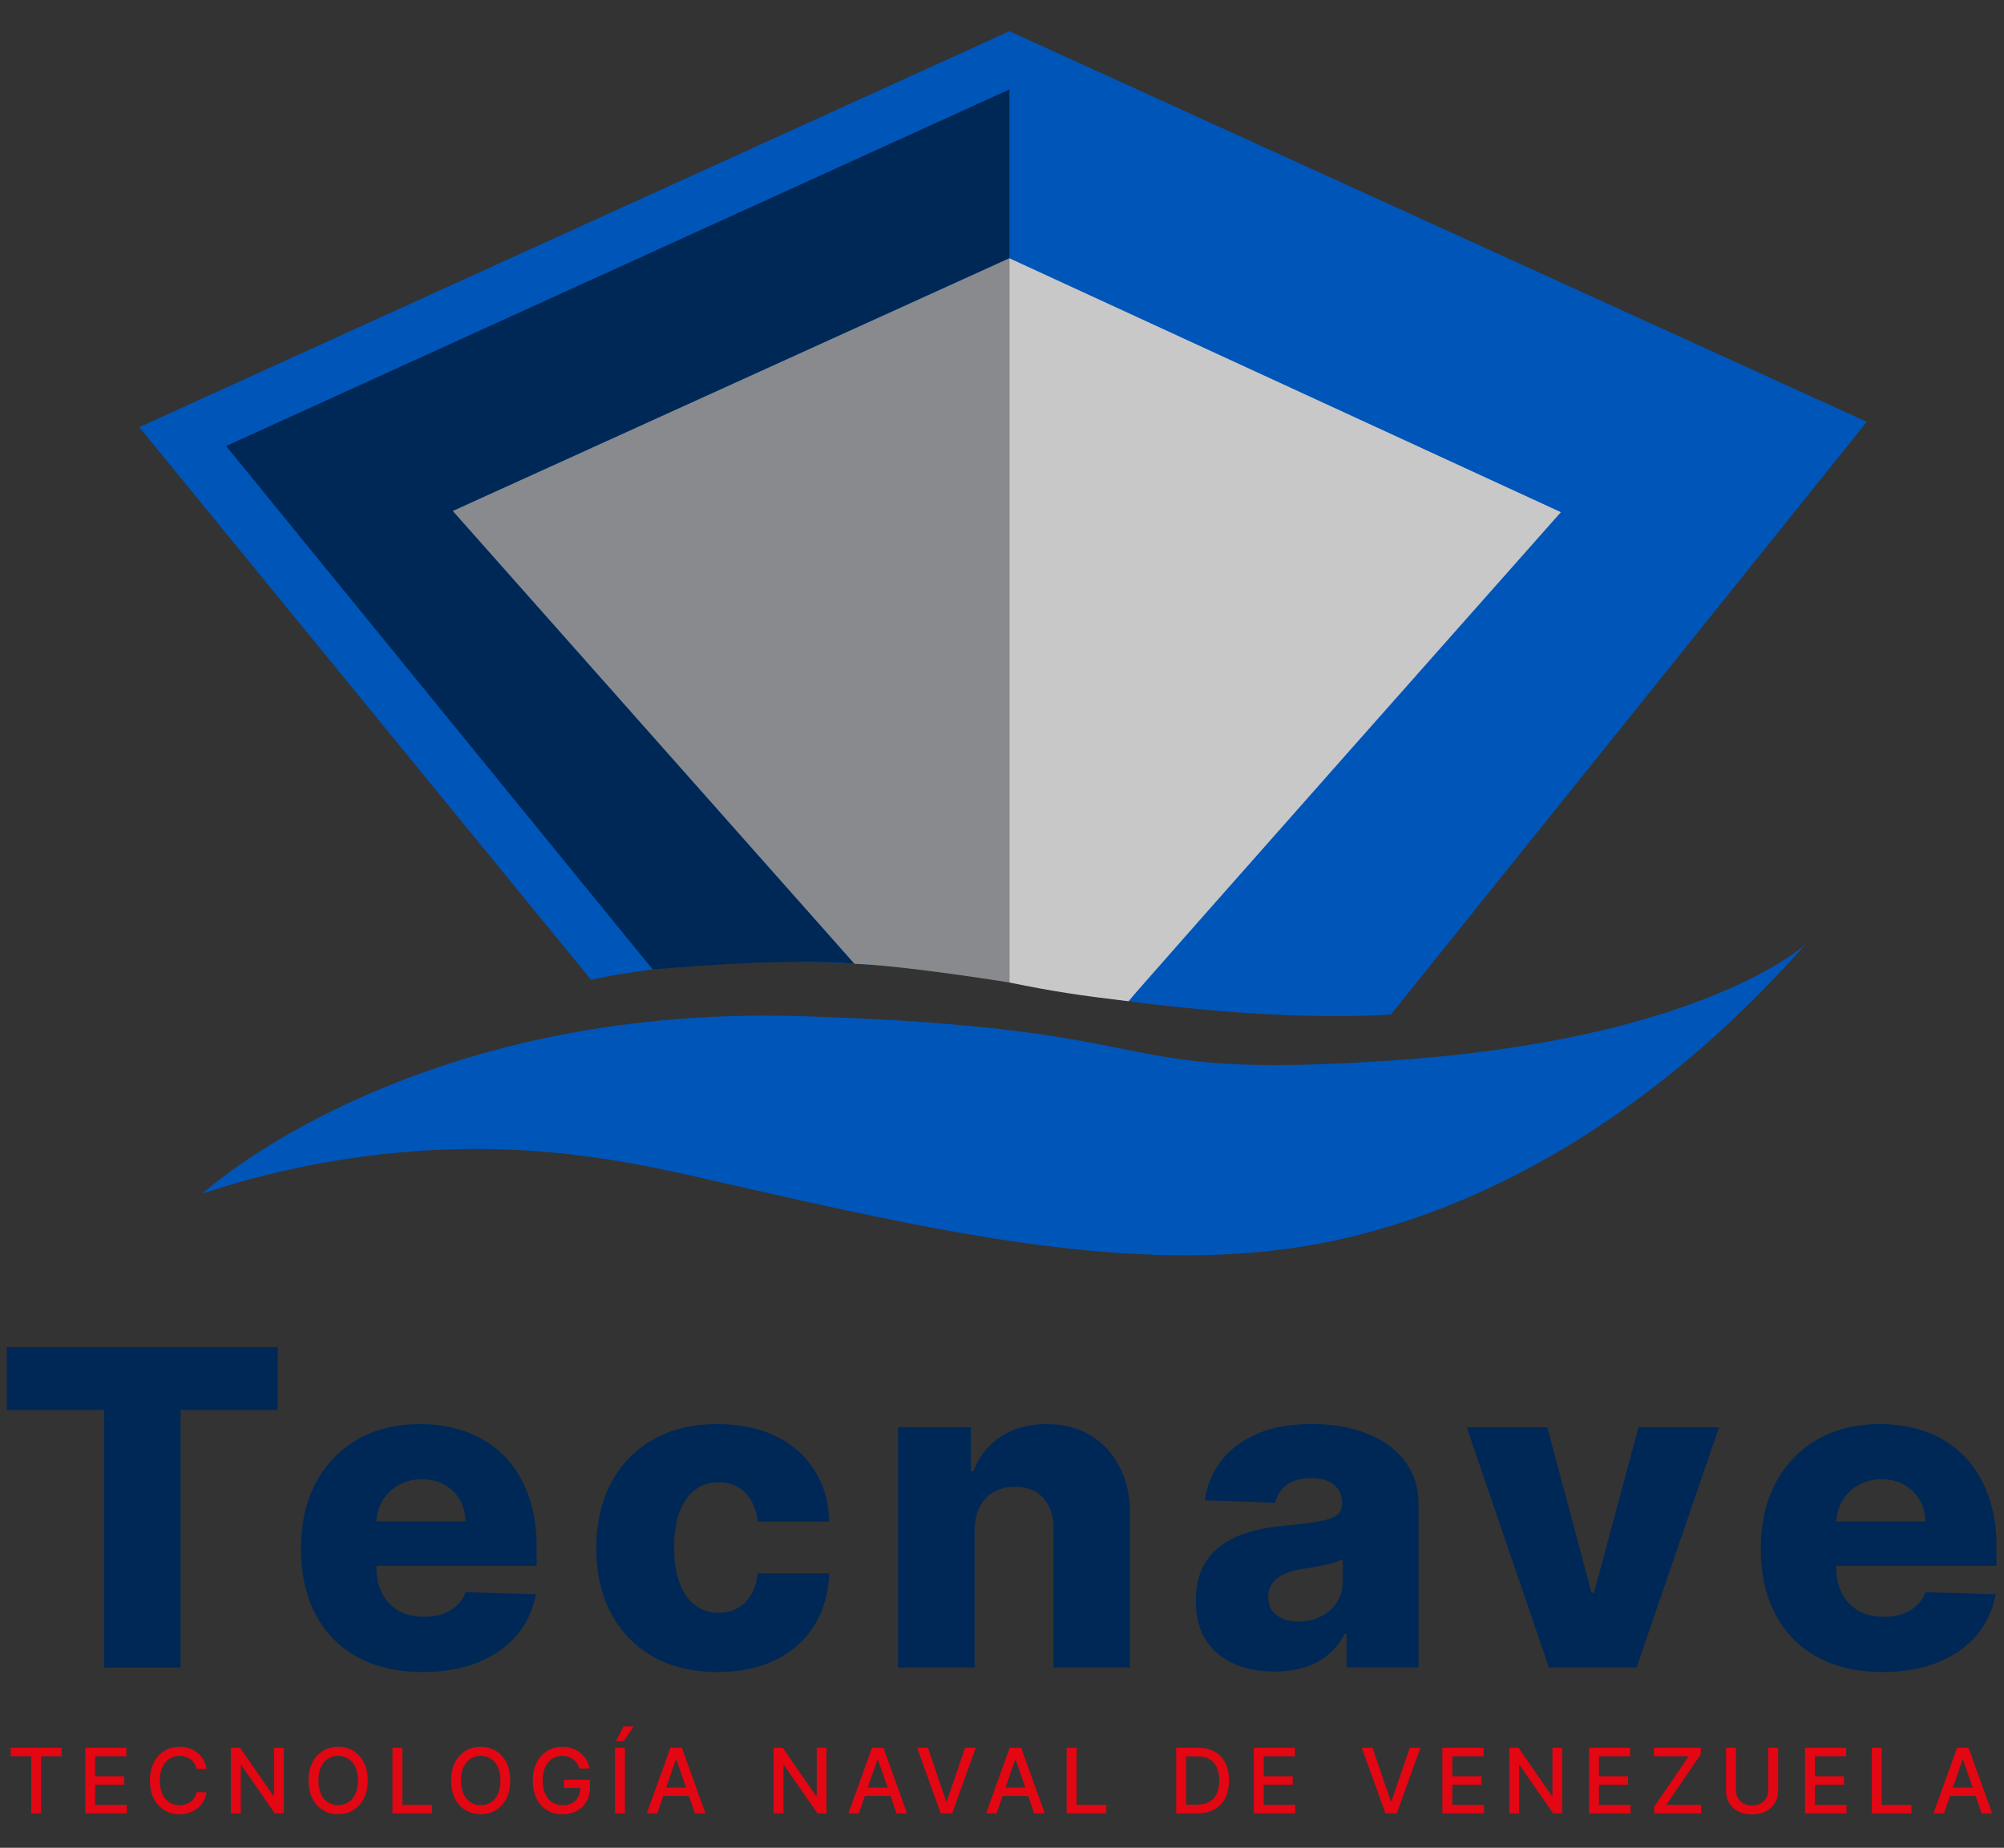
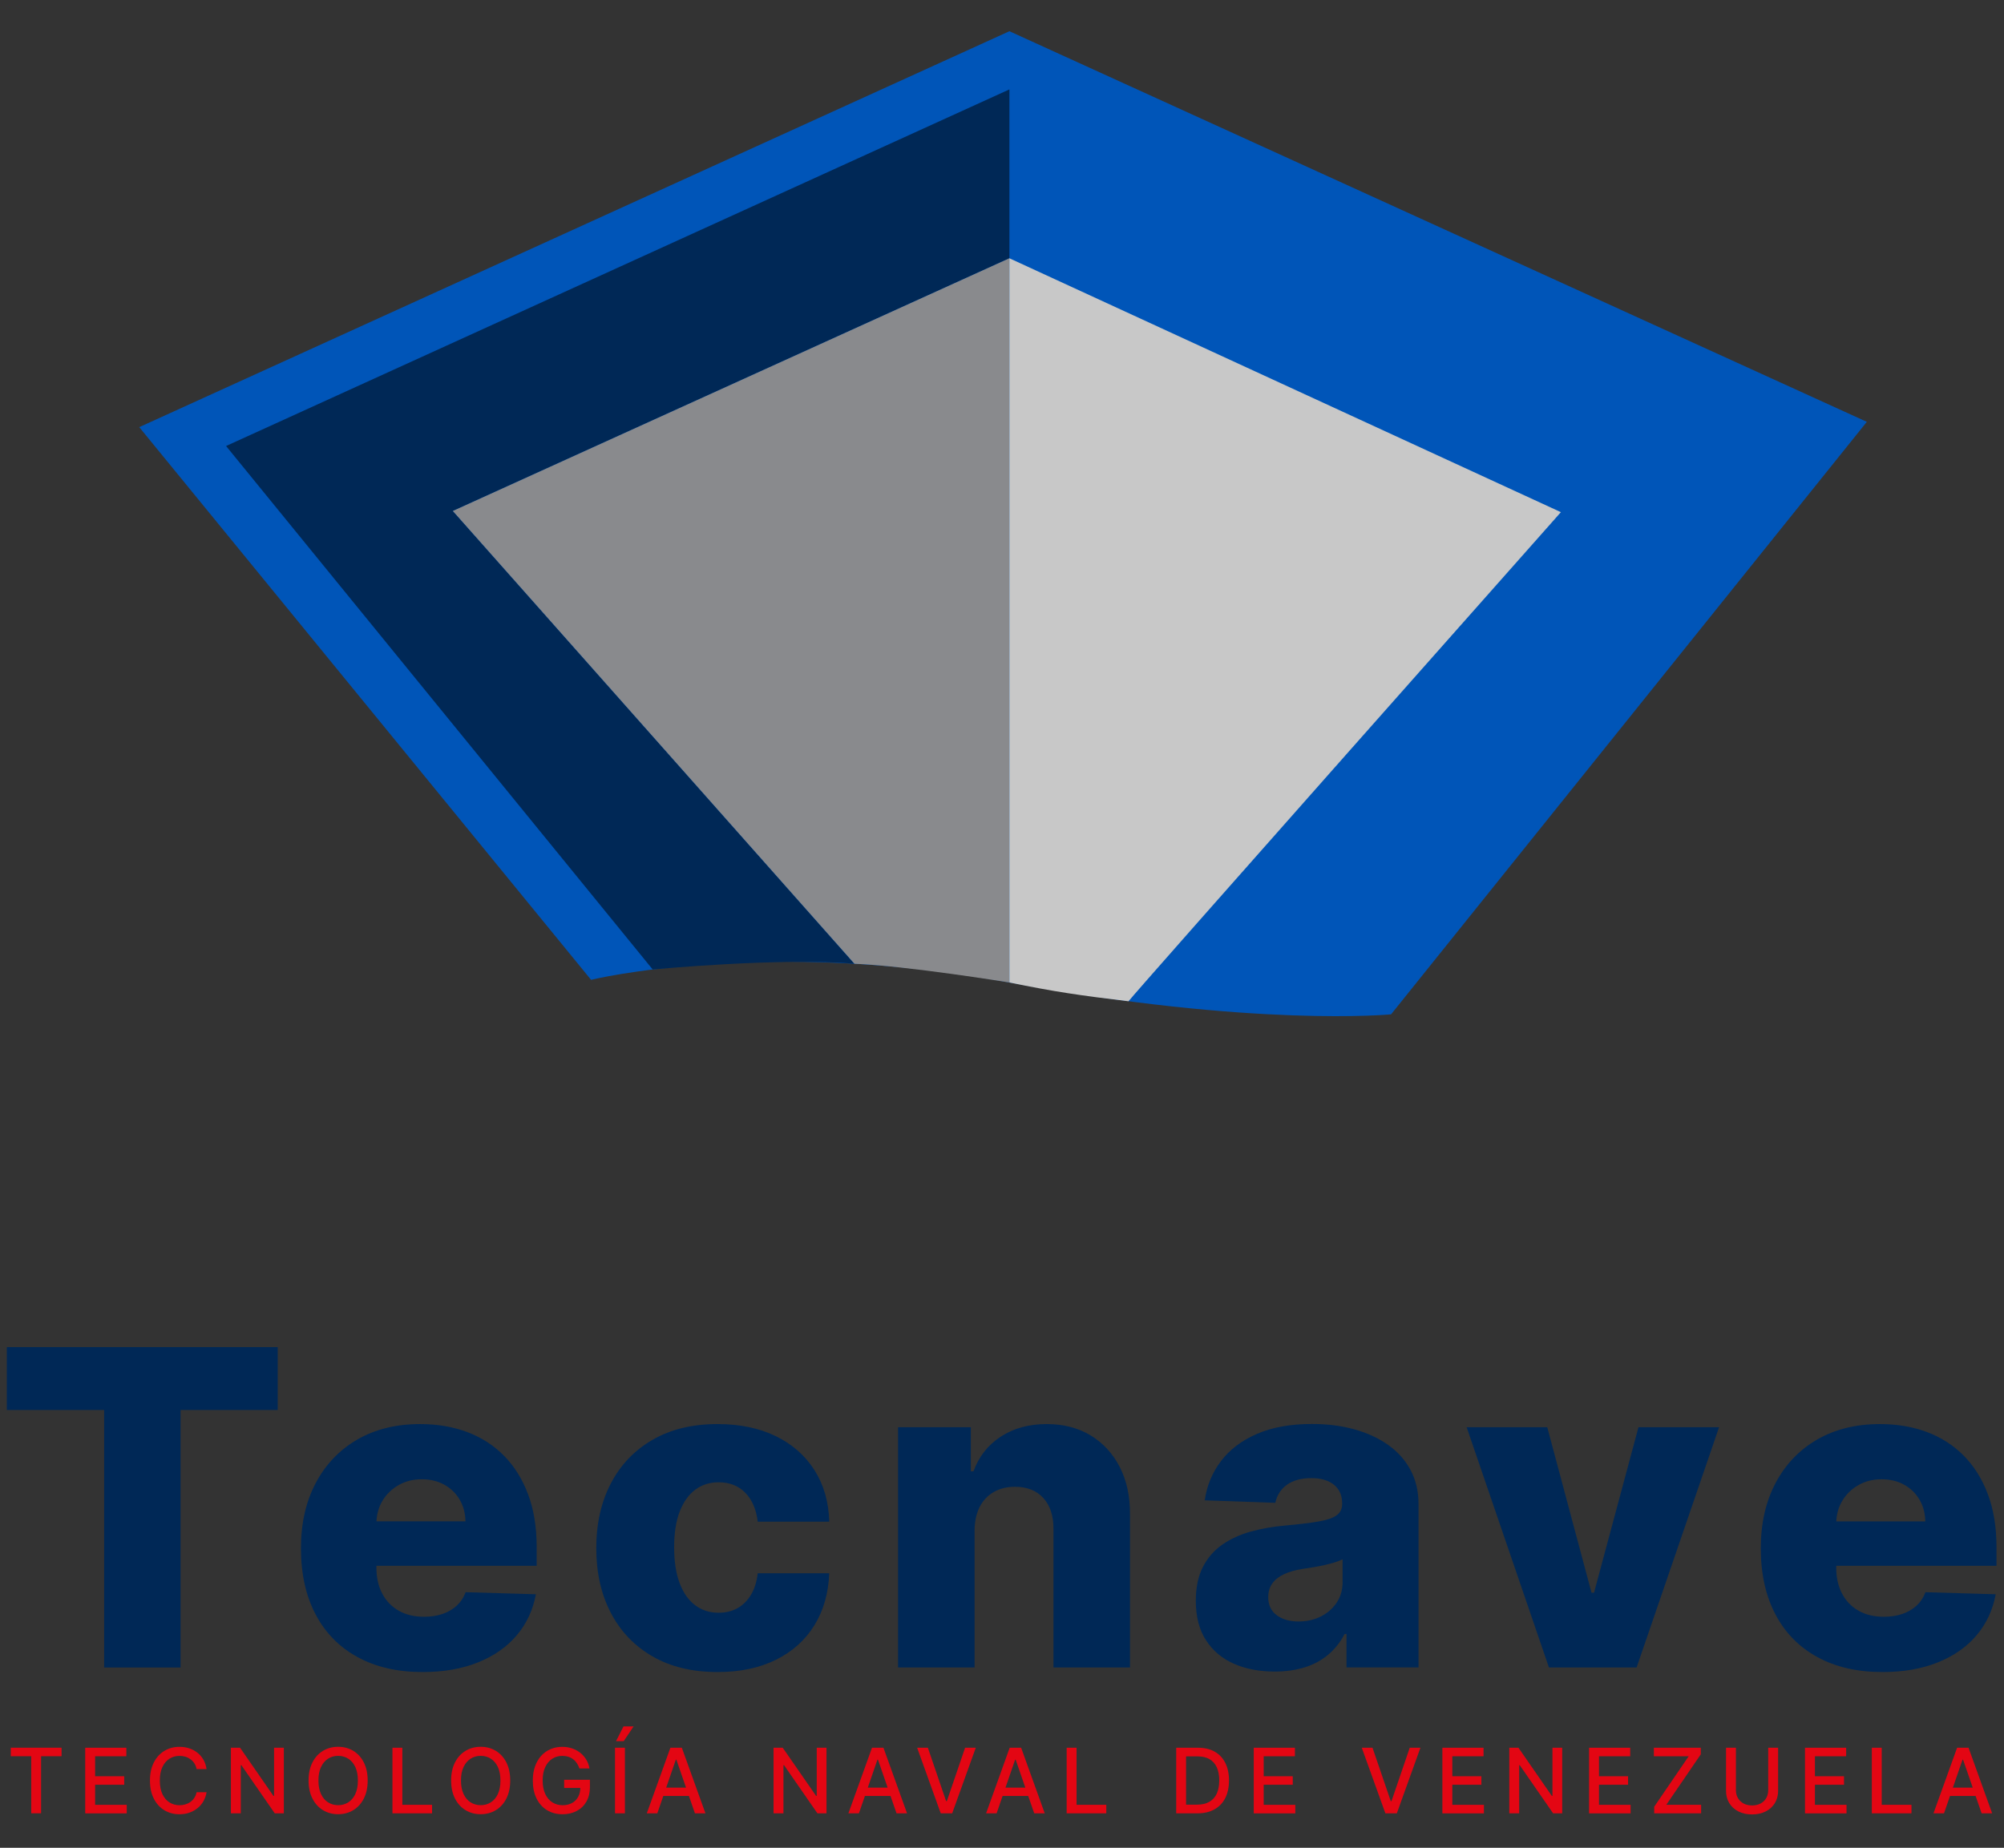
<svg xmlns="http://www.w3.org/2000/svg" id="Capa_1" x="0px" y="0px" viewBox="0 0 577.53 532.65" style="enable-background:new 0 0 577.53 532.65;" xml:space="preserve">
  <rect x="0" y="0" width="577.53" height="532.65" fill="#333333" stroke="none" />
  <style type="text/css">	.st0{fill:#F6F6F6;}	.st1{fill:#0055B8;}	.st2{fill:#002856;}	.st3{fill:#898A8D;}	.st4{fill:#C8C8C8;}	.st5{fill:#E30613;}	.st6{fill:none;stroke:#0055B8;stroke-width:1.934;stroke-miterlimit:10;}</style>
  <circle class="st0" cx="1333.47" cy="985.4" r="390.64" />
  <path class="st1" d="M170.34,282.45L40.13,123.13L290.9,9L538,121.6L400.89,292.4c0,0-39.22,3.83-109.99-9.19 S170.34,282.45,170.34,282.45z" />
  <path class="st2" d="M290.9,25.77L65.15,128.57L188.1,279.47c0,0,36.81-3.53,58.15-1.65L130.51,147.3L290.9,74.45V25.77z" />
  <path class="st3" d="M130.51,147.3L290.9,74.45v208.77c0,0-29.93-4.85-44.65-5.4L130.51,147.3z" />
  <path class="st4" d="M290.9,74.45l158.93,73.19c0,0-123.67,139.51-124.6,140.99c-14.18-1.71-21.23-2.73-34.33-5.41V74.45z" />
-   <path class="st1" d="M58.34,344.06c0,0,59.23-54.61,172.6-51.13C344.3,296.4,314,311.72,402.51,305.6 c88.51-6.13,117.79-33.36,117.79-33.36c-64.23,72.56-127.68,84.89-149.93,87.83c-49.15,6.49-103.05-5.72-159.58-18.53 c-21.55-4.88-50.97-12.6-91.15-9.69C93.55,333.74,72.39,339.43,58.34,344.06z" />
  <g>
    <path class="st2" d="M1.97,406.45v-18.13h78.07v18.13H52.03v74.23H30.02v-74.23H1.97z" />
    <path class="st2" d="M121.78,481.99c-7.25,0-13.49-1.44-18.74-4.31c-5.25-2.87-9.28-6.97-12.09-12.31  c-2.81-5.34-4.22-11.69-4.22-19.05c0-7.15,1.41-13.42,4.24-18.78c2.83-5.37,6.81-9.55,11.95-12.54c5.14-2.99,11.2-4.49,18.18-4.49  c4.93,0,9.44,0.77,13.53,2.3c4.09,1.53,7.62,3.8,10.6,6.81c2.98,3.01,5.29,6.71,6.95,11.12c1.65,4.41,2.48,9.45,2.48,15.13v5.5  H94.45v-12.81h39.69c-0.03-2.35-0.59-4.43-1.67-6.27c-1.08-1.83-2.56-3.27-4.44-4.31c-1.88-1.04-4.04-1.56-6.47-1.56  c-2.47,0-4.68,0.55-6.63,1.65c-1.95,1.1-3.5,2.59-4.65,4.46c-1.14,1.88-1.74,4.01-1.8,6.38v13.03c0,2.83,0.56,5.3,1.67,7.42  c1.11,2.12,2.69,3.77,4.74,4.94c2.04,1.17,4.48,1.76,7.31,1.76c1.95,0,3.73-0.27,5.32-0.81c1.59-0.54,2.96-1.34,4.1-2.39  c1.14-1.05,2-2.34,2.57-3.88l20.25,0.59c-0.84,4.54-2.68,8.49-5.52,11.84s-6.56,5.95-11.16,7.8  C133.15,481.07,127.83,481.99,121.78,481.99z" />
    <path class="st2" d="M206.83,481.99c-7.31,0-13.57-1.5-18.78-4.51c-5.22-3.01-9.22-7.19-12.02-12.56  c-2.8-5.37-4.19-11.58-4.19-18.65c0-7.1,1.41-13.33,4.22-18.69c2.81-5.37,6.82-9.55,12.04-12.56c5.22-3.01,11.45-4.51,18.69-4.51  c6.4,0,11.99,1.16,16.75,3.47c4.77,2.32,8.49,5.59,11.18,9.81c2.69,4.22,4.11,9.18,4.26,14.86h-20.61  c-0.42-3.55-1.62-6.33-3.59-8.34c-1.97-2.01-4.53-3.02-7.69-3.02c-2.56,0-4.8,0.71-6.72,2.14c-1.92,1.43-3.42,3.53-4.49,6.31  c-1.07,2.78-1.6,6.22-1.6,10.31c0,4.09,0.53,7.54,1.6,10.35c1.07,2.81,2.56,4.93,4.49,6.36c1.92,1.43,4.16,2.14,6.72,2.14  c2.04,0,3.86-0.44,5.43-1.31s2.88-2.16,3.9-3.86c1.02-1.7,1.67-3.77,1.94-6.2h20.61c-0.21,5.71-1.63,10.7-4.26,14.97  c-2.63,4.27-6.31,7.58-11.05,9.94S213.32,481.99,206.83,481.99z" />
    <path class="st2" d="M280.86,441.17v39.51h-22.05v-69.27h20.97v12.72h0.77c1.53-4.24,4.15-7.57,7.85-9.99  c3.7-2.42,8.1-3.63,13.21-3.63c4.87,0,9.1,1.09,12.7,3.27c3.59,2.18,6.39,5.22,8.39,9.11c2,3.89,2.98,8.44,2.95,13.64v44.15h-22.05  v-39.82c0.03-3.85-0.94-6.85-2.91-9.02c-1.97-2.16-4.7-3.25-8.19-3.25c-2.32,0-4.35,0.5-6.11,1.51c-1.76,1.01-3.11,2.44-4.06,4.31  C281.38,436.27,280.89,438.53,280.86,441.17z" />
    <path class="st2" d="M367.39,481.85c-4.42,0-8.34-0.74-11.75-2.23c-3.41-1.49-6.1-3.74-8.07-6.77c-1.97-3.02-2.95-6.82-2.95-11.39  c0-3.85,0.68-7.1,2.03-9.74c1.35-2.64,3.22-4.79,5.59-6.45c2.38-1.65,5.11-2.91,8.21-3.77c3.1-0.86,6.4-1.44,9.92-1.74  c3.94-0.36,7.11-0.74,9.52-1.15s4.16-0.99,5.25-1.76s1.65-1.86,1.65-3.27v-0.23c0-2.31-0.8-4.1-2.39-5.37s-3.74-1.89-6.45-1.89  c-2.92,0-5.26,0.63-7.04,1.89c-1.77,1.26-2.9,3.01-3.38,5.23l-20.34-0.72c0.6-4.21,2.16-7.98,4.67-11.3s5.97-5.94,10.37-7.85  c4.4-1.91,9.7-2.86,15.9-2.86c4.42,0,8.49,0.52,12.22,1.56c3.73,1.04,6.98,2.54,9.74,4.51c2.77,1.97,4.91,4.38,6.43,7.24  c1.52,2.86,2.28,6.12,2.28,9.79v47.08h-20.75v-9.65h-0.54c-1.23,2.35-2.8,4.33-4.71,5.95c-1.91,1.62-4.15,2.84-6.72,3.65  S370.61,481.85,367.39,481.85z M374.2,467.42c2.38,0,4.52-0.48,6.43-1.44s3.43-2.29,4.58-3.99c1.14-1.7,1.71-3.68,1.71-5.93v-6.58  c-0.63,0.33-1.39,0.63-2.28,0.9s-1.86,0.53-2.91,0.77c-1.05,0.24-2.14,0.45-3.25,0.63c-1.11,0.18-2.18,0.35-3.2,0.5  c-2.08,0.33-3.84,0.84-5.3,1.53c-1.46,0.69-2.57,1.59-3.34,2.68c-0.77,1.1-1.15,2.4-1.15,3.9c0,2.29,0.82,4.03,2.46,5.23  C369.6,466.82,371.68,467.42,374.2,467.42z" />
    <path class="st2" d="M495.42,411.41l-23.77,69.27h-25.26l-23.72-69.27h23.23l12.76,47.72h0.72l12.81-47.72H495.42z" />
    <path class="st2" d="M542.49,481.99c-7.25,0-13.49-1.44-18.74-4.31c-5.25-2.87-9.28-6.97-12.09-12.31  c-2.81-5.34-4.22-11.69-4.22-19.05c0-7.15,1.41-13.42,4.24-18.78c2.83-5.37,6.81-9.55,11.95-12.54c5.14-2.99,11.2-4.49,18.17-4.49  c4.93,0,9.44,0.77,13.53,2.3c4.09,1.53,7.62,3.8,10.6,6.81c2.98,3.01,5.29,6.71,6.95,11.12c1.65,4.41,2.48,9.45,2.48,15.13v5.5  h-60.21v-12.81h39.69c-0.03-2.35-0.59-4.43-1.67-6.27c-1.08-1.83-2.56-3.27-4.44-4.31c-1.88-1.04-4.04-1.56-6.47-1.56  c-2.47,0-4.68,0.55-6.63,1.65c-1.96,1.1-3.5,2.59-4.65,4.46c-1.14,1.88-1.74,4.01-1.8,6.38v13.03c0,2.83,0.56,5.3,1.67,7.42  c1.11,2.12,2.69,3.77,4.74,4.94c2.04,1.17,4.48,1.76,7.31,1.76c1.95,0,3.73-0.27,5.32-0.81c1.59-0.54,2.96-1.34,4.1-2.39  c1.14-1.05,2-2.34,2.57-3.88l20.25,0.59c-0.84,4.54-2.68,8.49-5.52,11.84c-2.84,3.35-6.56,5.95-11.16,7.8  C553.85,481.07,548.53,481.99,542.49,481.99z" />
  </g>
  <g>
    <path class="st5" d="M3.11,506.26v-2.46h14.63v2.46h-5.9v16.45H9v-16.45H3.11z" />
    <path class="st5" d="M24.56,522.72v-18.91h11.85v2.46h-9v5.76h8.38v2.45h-8.38v5.79h9.11v2.46H24.56z" />
    <path class="st5" d="M59.53,509.96h-2.88c-0.11-0.62-0.32-1.16-0.62-1.62c-0.3-0.47-0.67-0.87-1.11-1.19s-0.92-0.57-1.46-0.74  s-1.11-0.25-1.71-0.25c-1.09,0-2.06,0.27-2.92,0.82c-0.86,0.55-1.54,1.35-2.03,2.41c-0.5,1.06-0.74,2.35-0.74,3.88  c0,1.54,0.25,2.84,0.74,3.9c0.5,1.06,1.17,1.86,2.04,2.4c0.86,0.54,1.83,0.81,2.91,0.81c0.6,0,1.16-0.08,1.7-0.25  s1.03-0.4,1.46-0.72s0.81-0.71,1.11-1.18c0.3-0.46,0.52-1,0.63-1.6l2.88,0.01c-0.15,0.93-0.45,1.78-0.89,2.56  c-0.44,0.78-1,1.45-1.69,2.01c-0.69,0.56-1.47,1-2.35,1.31c-0.88,0.31-1.84,0.46-2.88,0.46c-1.64,0-3.1-0.39-4.38-1.17  c-1.28-0.78-2.29-1.89-3.02-3.35c-0.74-1.45-1.1-3.18-1.1-5.2c0-2.02,0.37-3.75,1.11-5.2c0.74-1.45,1.75-2.56,3.03-3.34  c1.28-0.78,2.74-1.17,4.37-1.17c1,0,1.94,0.14,2.81,0.43c0.87,0.29,1.65,0.71,2.35,1.26c0.7,0.55,1.27,1.22,1.73,2.01  S59.37,508.94,59.53,509.96z" />
    <path class="st5" d="M81.8,503.81v18.91h-2.62l-9.61-13.87h-0.18v13.87h-2.85v-18.91h2.64l9.62,13.89h0.18v-13.89H81.8z" />
    <path class="st5" d="M105.96,513.26c0,2.02-0.37,3.75-1.11,5.2c-0.74,1.45-1.75,2.56-3.03,3.34c-1.28,0.78-2.74,1.17-4.37,1.17  c-1.64,0-3.1-0.39-4.38-1.17c-1.28-0.78-2.29-1.89-3.03-3.35c-0.74-1.45-1.11-3.18-1.11-5.2c0-2.02,0.37-3.75,1.11-5.2  c0.74-1.45,1.75-2.56,3.03-3.34c1.28-0.78,2.74-1.17,4.38-1.17c1.63,0,3.09,0.39,4.37,1.17c1.28,0.78,2.29,1.89,3.03,3.34  C105.59,509.51,105.96,511.24,105.96,513.26z M103.14,513.26c0-1.54-0.25-2.84-0.74-3.89c-0.5-1.05-1.17-1.86-2.03-2.4  c-0.86-0.54-1.83-0.82-2.91-0.82c-1.09,0-2.06,0.27-2.92,0.82s-1.53,1.35-2.03,2.4c-0.5,1.06-0.74,2.35-0.74,3.89  c0,1.54,0.25,2.84,0.74,3.89c0.5,1.06,1.17,1.86,2.03,2.4s1.83,0.82,2.92,0.82c1.08,0,2.05-0.27,2.91-0.82  c0.86-0.54,1.54-1.34,2.03-2.4C102.89,516.1,103.14,514.8,103.14,513.26z" />
    <path class="st5" d="M113.1,522.72v-18.91h2.85v16.45h8.57v2.46H113.1z" />
    <path class="st5" d="M147.04,513.26c0,2.02-0.37,3.75-1.11,5.2c-0.74,1.45-1.75,2.56-3.03,3.34c-1.28,0.78-2.74,1.17-4.37,1.17  c-1.64,0-3.1-0.39-4.38-1.17c-1.28-0.78-2.29-1.89-3.03-3.35c-0.74-1.45-1.11-3.18-1.11-5.2c0-2.02,0.37-3.75,1.11-5.2  c0.74-1.45,1.75-2.56,3.03-3.34c1.28-0.78,2.74-1.17,4.38-1.17c1.63,0,3.09,0.39,4.37,1.17c1.28,0.78,2.29,1.89,3.03,3.34  C146.67,509.51,147.04,511.24,147.04,513.26z M144.22,513.26c0-1.54-0.25-2.84-0.74-3.89c-0.5-1.05-1.17-1.86-2.03-2.4  c-0.86-0.54-1.83-0.82-2.91-0.82c-1.09,0-2.06,0.27-2.92,0.82s-1.53,1.35-2.03,2.4c-0.5,1.06-0.74,2.35-0.74,3.89  c0,1.54,0.25,2.84,0.74,3.89c0.5,1.06,1.17,1.86,2.03,2.4s1.83,0.82,2.92,0.82c1.08,0,2.05-0.27,2.91-0.82  c0.86-0.54,1.54-1.34,2.03-2.4C143.97,516.1,144.22,514.8,144.22,513.26z" />
    <path class="st5" d="M166.97,509.78c-0.18-0.56-0.42-1.06-0.72-1.51c-0.3-0.45-0.65-0.83-1.07-1.14c-0.41-0.32-0.88-0.56-1.41-0.72  c-0.53-0.17-1.1-0.25-1.73-0.25c-1.06,0-2.03,0.27-2.88,0.82s-1.53,1.35-2.03,2.41c-0.5,1.06-0.74,2.35-0.74,3.87  c0,1.53,0.25,2.83,0.75,3.89c0.5,1.06,1.18,1.86,2.05,2.41c0.87,0.55,1.86,0.82,2.96,0.82c1.03,0,1.92-0.21,2.69-0.63  c0.77-0.42,1.36-1.01,1.78-1.78c0.42-0.77,0.63-1.67,0.63-2.71l0.74,0.14h-5.41v-2.35h7.43v2.15c0,1.59-0.34,2.96-1.01,4.13  c-0.67,1.17-1.6,2.07-2.79,2.7s-2.54,0.95-4.07,0.95c-1.71,0-3.21-0.39-4.5-1.18c-1.29-0.79-2.29-1.91-3.01-3.36  c-0.72-1.45-1.08-3.17-1.08-5.17c0-1.51,0.21-2.86,0.63-4.06s1.01-2.22,1.77-3.06c0.76-0.84,1.66-1.48,2.69-1.93  c1.03-0.45,2.16-0.67,3.38-0.67c1.02,0,1.97,0.15,2.86,0.45c0.88,0.3,1.67,0.73,2.36,1.28s1.27,1.21,1.72,1.97  c0.46,0.76,0.76,1.6,0.92,2.53H166.97z" />
    <path class="st5" d="M180.09,503.81v18.91h-2.85v-18.91H180.09z M177.53,501.92l2.16-4.26h2.91l-2.86,4.26H177.53z" />
    <path class="st5" d="M189.43,522.72h-3.03l6.8-18.91h3.3l6.8,18.91h-3.03l-5.35-15.47h-0.15L189.43,522.72z M189.94,515.31h9.82  v2.4h-9.82V515.31z" />
    <path class="st5" d="M238.19,503.81v18.91h-2.62l-9.61-13.87h-0.18v13.87h-2.85v-18.91h2.64l9.62,13.89h0.18v-13.89H238.19z" />
    <path class="st5" d="M247.53,522.72h-3.03l6.8-18.91h3.3l6.8,18.91h-3.03l-5.35-15.47h-0.15L247.53,522.72z M248.04,515.31h9.82  v2.4h-9.82V515.31z" />
    <path class="st5" d="M267.4,503.81l5.26,15.4h0.21l5.26-15.4h3.08l-6.8,18.91h-3.3l-6.8-18.91H267.4z" />
    <path class="st5" d="M287.21,522.72h-3.03l6.8-18.91h3.3l6.8,18.91h-3.03l-5.35-15.47h-0.15L287.21,522.72z M287.72,515.31h9.82  v2.4h-9.82V515.31z" />
    <path class="st5" d="M307.4,522.72v-18.91h2.85v16.45h8.57v2.46H307.4z" />
    <path class="st5" d="M345.09,522.72h-6.12v-18.91h6.31c1.85,0,3.44,0.38,4.77,1.13c1.33,0.75,2.35,1.83,3.06,3.24  s1.07,3.09,1.07,5.05c0,1.97-0.36,3.66-1.07,5.08c-0.72,1.42-1.75,2.5-3.11,3.26C348.65,522.34,347.01,522.72,345.09,522.72z   M341.82,520.22h3.11c1.44,0,2.64-0.27,3.59-0.82c0.95-0.54,1.67-1.34,2.14-2.37c0.47-1.04,0.71-2.3,0.71-3.8  c0-1.48-0.23-2.74-0.71-3.78c-0.47-1.03-1.17-1.82-2.1-2.35c-0.93-0.54-2.08-0.8-3.46-0.8h-3.29V520.22z" />
    <path class="st5" d="M361.32,522.72v-18.91h11.86v2.46h-9v5.76h8.38v2.45h-8.38v5.79h9.11v2.46H361.32z" />
    <path class="st5" d="M395.54,503.81l5.26,15.4h0.21l5.26-15.4h3.08l-6.8,18.91h-3.3l-6.8-18.91H395.54z" />
    <path class="st5" d="M415.68,522.72v-18.91h11.86v2.46h-9v5.76h8.38v2.45h-8.38v5.79h9.11v2.46H415.68z" />
    <path class="st5" d="M450.21,503.81v18.91h-2.62l-9.61-13.87h-0.17v13.87h-2.85v-18.91h2.64l9.62,13.89h0.18v-13.89H450.21z" />
    <path class="st5" d="M457.95,522.72v-18.91h11.86v2.46h-9v5.76h8.38v2.45h-8.38v5.79h9.11v2.46H457.95z" />
    <path class="st5" d="M476.72,522.72v-1.9l9.94-14.55h-10.03v-2.46h13.52v1.9l-9.94,14.55h10.03v2.46H476.72z" />
    <path class="st5" d="M509.57,503.81h2.86v12.44c0,1.32-0.31,2.5-0.93,3.51c-0.62,1.02-1.5,1.82-2.62,2.4  c-1.13,0.58-2.45,0.87-3.96,0.87c-1.51,0-2.83-0.29-3.95-0.87c-1.13-0.58-2-1.38-2.62-2.4s-0.93-2.19-0.93-3.51v-12.44h2.85v12.21  c0,0.86,0.19,1.62,0.57,2.28c0.38,0.67,0.92,1.19,1.61,1.57c0.7,0.38,1.52,0.57,2.47,0.57c0.96,0,1.79-0.19,2.49-0.57  c0.7-0.38,1.23-0.9,1.61-1.57c0.37-0.66,0.56-1.42,0.56-2.28V503.81z" />
    <path class="st5" d="M520.18,522.72v-18.91h11.86v2.46h-9v5.76h8.38v2.45h-8.38v5.79h9.11v2.46H520.18z" />
    <path class="st5" d="M539.44,522.72v-18.91h2.85v16.45h8.57v2.46H539.44z" />
    <path class="st5" d="M560.24,522.72h-3.03l6.8-18.91h3.3l6.8,18.91h-3.03l-5.35-15.47h-0.15L560.24,522.72z M560.75,515.31h9.82  v2.4h-9.82V515.31z" />
  </g>
  <path class="st1" d="M1215.44,941.7l-130.21-159.32L1336,668.25l247.1,112.6L1446,951.65c0,0-39.22,3.83-109.99-9.19 C1265.23,929.44,1215.44,941.7,1215.44,941.7z" />
  <path class="st2" d="M1336,685.02l-225.75,102.81l122.95,150.89c0,0,36.81-3.53,58.15-1.65l-115.74-130.52L1336,733.7V685.02z" />
  <path class="st3" d="M1175.61,806.55L1336,733.7v208.77c0,0-29.93-4.85-44.65-5.4L1175.61,806.55z" />
  <path class="st4" d="M1336,733.7l158.93,73.19c0,0-123.67,139.51-124.6,140.99c-14.18-1.71-21.23-2.73-34.33-5.41V733.7z" />
  <path class="st1" d="M1103.44,1003.31c0,0,59.23-54.61,172.6-51.13s83.06,18.79,171.57,12.67c88.51-6.13,117.79-33.36,117.79-33.36 c-64.23,72.56-127.68,84.89-149.93,87.83c-49.15,6.49-103.05-5.72-159.58-18.53c-21.55-4.88-50.97-12.6-91.15-9.69 C1138.65,992.99,1117.49,998.68,1103.44,1003.31z" />
  <g>
    <path class="st2" d="M1047.07,1065.7v-18.13h78.07v18.13h-28.01v74.23h-22.01v-74.23H1047.07z" />
    <path class="st2" d="M1166.89,1141.24c-7.25,0-13.49-1.44-18.74-4.31s-9.28-6.97-12.09-12.31c-2.81-5.34-4.22-11.69-4.22-19.05  c0-7.16,1.41-13.42,4.24-18.78c2.83-5.37,6.81-9.54,11.95-12.54c5.14-2.99,11.2-4.49,18.17-4.49c4.93,0,9.44,0.77,13.53,2.3  c4.09,1.53,7.62,3.8,10.6,6.81s5.29,6.71,6.95,11.12c1.65,4.41,2.48,9.45,2.48,15.13v5.5h-60.21v-12.81h39.69  c-0.03-2.35-0.59-4.43-1.67-6.27s-2.56-3.27-4.44-4.31s-4.04-1.56-6.47-1.56c-2.47,0-4.68,0.55-6.63,1.65s-3.5,2.59-4.64,4.46  c-1.14,1.88-1.74,4.01-1.8,6.38v13.03c0,2.83,0.56,5.3,1.67,7.42c1.11,2.12,2.69,3.77,4.74,4.94c2.04,1.17,4.48,1.76,7.31,1.76  c1.95,0,3.73-0.27,5.32-0.81s2.96-1.34,4.1-2.39c1.14-1.05,2-2.34,2.57-3.88l20.25,0.59c-0.84,4.54-2.68,8.49-5.53,11.84  c-2.84,3.35-6.56,5.95-11.16,7.8C1178.25,1140.32,1172.93,1141.24,1166.89,1141.24z" />
    <path class="st2" d="M1251.93,1141.24c-7.31,0-13.57-1.5-18.78-4.51c-5.22-3.01-9.22-7.19-12.02-12.56  c-2.8-5.37-4.19-11.58-4.19-18.65c0-7.1,1.41-13.33,4.22-18.69c2.81-5.37,6.82-9.55,12.04-12.56c5.22-3.01,11.45-4.51,18.69-4.51  c6.4,0,11.99,1.16,16.75,3.47s8.49,5.58,11.18,9.81c2.69,4.22,4.11,9.18,4.26,14.86h-20.61c-0.42-3.55-1.62-6.33-3.58-8.34  c-1.97-2.01-4.53-3.02-7.69-3.02c-2.56,0-4.8,0.71-6.72,2.14c-1.92,1.43-3.42,3.53-4.49,6.31c-1.07,2.78-1.6,6.22-1.6,10.3  c0,4.09,0.53,7.54,1.6,10.35c1.07,2.81,2.56,4.93,4.49,6.36c1.92,1.43,4.16,2.14,6.72,2.14c2.04,0,3.86-0.44,5.43-1.31  c1.58-0.87,2.88-2.16,3.9-3.86c1.02-1.7,1.67-3.77,1.94-6.2h20.61c-0.21,5.71-1.63,10.71-4.26,14.97  c-2.63,4.27-6.31,7.58-11.05,9.94S1258.42,1141.24,1251.93,1141.24z" />
    <path class="st2" d="M1325.97,1100.42v39.51h-22.05v-69.27h20.97v12.72h0.77c1.53-4.24,4.15-7.57,7.85-9.99  c3.7-2.42,8.1-3.63,13.21-3.63c4.87,0,9.1,1.09,12.7,3.27c3.59,2.18,6.39,5.22,8.39,9.11c2,3.89,2.98,8.44,2.95,13.64v44.15h-22.05  v-39.82c0.03-3.85-0.94-6.85-2.91-9.02c-1.97-2.17-4.7-3.25-8.19-3.25c-2.32,0-4.35,0.5-6.11,1.51c-1.76,1.01-3.11,2.44-4.06,4.31  C1326.48,1095.52,1325.99,1097.78,1325.97,1100.42z" />
    <path class="st2" d="M1412.5,1141.1c-4.42,0-8.34-0.74-11.75-2.23c-3.41-1.49-6.1-3.74-8.07-6.77c-1.97-3.02-2.95-6.82-2.95-11.39  c0-3.85,0.68-7.1,2.03-9.74c1.35-2.65,3.22-4.79,5.59-6.45c2.38-1.65,5.11-2.91,8.21-3.77c3.1-0.86,6.4-1.44,9.92-1.74  c3.94-0.36,7.11-0.74,9.52-1.15c2.41-0.41,4.16-0.99,5.25-1.76s1.65-1.86,1.65-3.27v-0.23c0-2.31-0.8-4.1-2.39-5.37  s-3.74-1.89-6.45-1.89c-2.92,0-5.26,0.63-7.04,1.89c-1.77,1.26-2.9,3.01-3.38,5.23l-20.34-0.72c0.6-4.21,2.16-7.98,4.67-11.3  s5.97-5.94,10.37-7.85c4.4-1.91,9.7-2.86,15.9-2.86c4.42,0,8.49,0.52,12.22,1.56c3.73,1.04,6.98,2.54,9.74,4.51  c2.77,1.97,4.91,4.38,6.43,7.24c1.52,2.86,2.28,6.12,2.28,9.79v47.08h-20.75v-9.65h-0.54c-1.23,2.35-2.8,4.33-4.71,5.95  c-1.91,1.62-4.15,2.84-6.72,3.65S1415.71,1141.1,1412.5,1141.1z M1419.31,1126.67c2.38,0,4.52-0.48,6.43-1.44s3.43-2.29,4.58-3.99  c1.14-1.7,1.71-3.68,1.71-5.93v-6.58c-0.63,0.33-1.39,0.63-2.28,0.9c-0.89,0.27-1.86,0.53-2.91,0.77  c-1.05,0.24-2.14,0.45-3.25,0.63c-1.11,0.18-2.18,0.35-3.2,0.5c-2.08,0.33-3.84,0.84-5.3,1.53c-1.46,0.69-2.57,1.59-3.34,2.68  c-0.77,1.1-1.15,2.4-1.15,3.9c0,2.29,0.82,4.03,2.46,5.23C1414.7,1126.07,1416.78,1126.67,1419.31,1126.67z" />
    <path class="st2" d="M1540.52,1070.66l-23.77,69.27h-25.26l-23.72-69.27H1491l12.76,47.72h0.72l12.81-47.72H1540.52z" />
    <path class="st2" d="M1587.59,1141.24c-7.25,0-13.49-1.44-18.74-4.31c-5.25-2.87-9.28-6.97-12.09-12.31  c-2.81-5.34-4.22-11.69-4.22-19.05c0-7.16,1.41-13.42,4.24-18.78c2.83-5.37,6.81-9.54,11.95-12.54c5.14-2.99,11.2-4.49,18.17-4.49  c4.93,0,9.44,0.77,13.53,2.3c4.09,1.53,7.62,3.8,10.6,6.81s5.29,6.71,6.95,11.12c1.65,4.41,2.48,9.45,2.48,15.13v5.5h-60.21v-12.81  h39.69c-0.03-2.35-0.59-4.43-1.67-6.27c-1.08-1.83-2.56-3.27-4.44-4.31c-1.88-1.04-4.04-1.56-6.47-1.56  c-2.47,0-4.68,0.55-6.63,1.65c-1.96,1.1-3.5,2.59-4.65,4.46s-1.74,4.01-1.8,6.38v13.03c0,2.83,0.56,5.3,1.67,7.42  c1.11,2.12,2.69,3.77,4.74,4.94c2.04,1.17,4.48,1.76,7.31,1.76c1.95,0,3.73-0.27,5.32-0.81c1.59-0.54,2.96-1.34,4.1-2.39  c1.14-1.05,2-2.34,2.57-3.88l20.25,0.59c-0.84,4.54-2.68,8.49-5.52,11.84c-2.84,3.35-6.56,5.95-11.16,7.8  C1598.95,1140.32,1593.63,1141.24,1587.59,1141.24z" />
  </g>
  <g>
    <path class="st5" d="M1048.22,1165.51v-2.46h14.63v2.46h-5.9v16.45h-2.84v-16.45H1048.22z" />
    <path class="st5" d="M1069.66,1181.97v-18.91h11.85v2.46h-9v5.76h8.38v2.45h-8.38v5.79h9.11v2.46H1069.66z" />
    <path class="st5" d="M1104.63,1169.21h-2.88c-0.11-0.62-0.32-1.16-0.62-1.62c-0.3-0.47-0.67-0.87-1.11-1.19  c-0.44-0.33-0.92-0.57-1.46-0.74c-0.54-0.17-1.11-0.25-1.71-0.25c-1.09,0-2.06,0.27-2.92,0.82s-1.54,1.35-2.03,2.41  s-0.74,2.35-0.74,3.88c0,1.54,0.25,2.84,0.74,3.9c0.5,1.06,1.17,1.86,2.04,2.4c0.86,0.54,1.83,0.81,2.91,0.81  c0.6,0,1.17-0.08,1.7-0.25c0.54-0.16,1.03-0.4,1.46-0.72c0.44-0.32,0.81-0.71,1.11-1.18c0.3-0.46,0.52-1,0.63-1.6l2.88,0.01  c-0.15,0.93-0.45,1.78-0.89,2.56c-0.44,0.78-1,1.45-1.69,2.01s-1.47,1-2.35,1.31s-1.84,0.46-2.88,0.46c-1.64,0-3.1-0.39-4.38-1.17  c-1.28-0.78-2.29-1.89-3.02-3.35c-0.74-1.45-1.1-3.18-1.1-5.2c0-2.02,0.37-3.75,1.11-5.2s1.75-2.56,3.03-3.34  c1.28-0.78,2.74-1.17,4.37-1.17c1,0,1.94,0.14,2.81,0.43s1.65,0.71,2.35,1.26s1.27,1.22,1.73,2.01  C1104.16,1167.29,1104.47,1168.19,1104.63,1169.21z" />
    <path class="st5" d="M1126.9,1163.06v18.91h-2.62l-9.61-13.87h-0.18v13.87h-2.85v-18.91h2.64l9.62,13.89h0.17v-13.89H1126.9z" />
    <path class="st5" d="M1151.07,1172.51c0,2.02-0.37,3.75-1.11,5.2c-0.74,1.45-1.75,2.56-3.03,3.34c-1.28,0.78-2.74,1.17-4.37,1.17  c-1.64,0-3.1-0.39-4.38-1.17c-1.28-0.78-2.29-1.89-3.03-3.35c-0.74-1.45-1.11-3.18-1.11-5.2c0-2.02,0.37-3.75,1.11-5.2  s1.75-2.56,3.03-3.34c1.28-0.78,2.74-1.17,4.38-1.17c1.63,0,3.09,0.39,4.37,1.17c1.28,0.78,2.29,1.89,3.03,3.34  C1150.7,1168.76,1151.07,1170.49,1151.07,1172.51z M1148.24,1172.51c0-1.54-0.25-2.84-0.74-3.89c-0.5-1.05-1.17-1.86-2.03-2.4  s-1.83-0.82-2.91-0.82c-1.09,0-2.06,0.27-2.92,0.82s-1.53,1.35-2.03,2.4c-0.5,1.06-0.74,2.35-0.74,3.89c0,1.54,0.25,2.84,0.74,3.89  s1.17,1.86,2.03,2.4s1.83,0.82,2.92,0.82c1.08,0,2.05-0.27,2.91-0.82s1.54-1.34,2.03-2.4S1148.24,1174.05,1148.24,1172.51z" />
    <path class="st5" d="M1158.2,1181.97v-18.91h2.85v16.45h8.57v2.46H1158.2z" />
    <path class="st5" d="M1192.14,1172.51c0,2.02-0.37,3.75-1.11,5.2c-0.74,1.45-1.75,2.56-3.03,3.34c-1.28,0.78-2.74,1.17-4.37,1.17  c-1.64,0-3.1-0.39-4.38-1.17c-1.28-0.78-2.29-1.89-3.03-3.35c-0.74-1.45-1.11-3.18-1.11-5.2c0-2.02,0.37-3.75,1.11-5.2  s1.75-2.56,3.03-3.34c1.28-0.78,2.74-1.17,4.38-1.17c1.63,0,3.09,0.39,4.37,1.17c1.28,0.78,2.29,1.89,3.03,3.34  C1191.78,1168.76,1192.14,1170.49,1192.14,1172.51z M1189.32,1172.51c0-1.54-0.25-2.84-0.74-3.89c-0.5-1.05-1.17-1.86-2.03-2.4  s-1.83-0.82-2.91-0.82c-1.09,0-2.06,0.27-2.92,0.82s-1.53,1.35-2.03,2.4c-0.5,1.06-0.74,2.35-0.74,3.89c0,1.54,0.25,2.84,0.74,3.89  s1.17,1.86,2.03,2.4s1.83,0.82,2.92,0.82c1.08,0,2.05-0.27,2.91-0.82s1.54-1.34,2.03-2.4S1189.32,1174.05,1189.32,1172.51z" />
    <path class="st5" d="M1212.07,1169.03c-0.18-0.56-0.42-1.06-0.72-1.51s-0.65-0.83-1.07-1.14s-0.88-0.56-1.41-0.72  c-0.53-0.17-1.1-0.25-1.73-0.25c-1.07,0-2.03,0.27-2.88,0.82s-1.53,1.35-2.03,2.41c-0.5,1.06-0.74,2.35-0.74,3.87  c0,1.53,0.25,2.83,0.75,3.89c0.5,1.06,1.18,1.86,2.05,2.41c0.87,0.55,1.86,0.82,2.96,0.82c1.03,0,1.92-0.21,2.69-0.63  c0.77-0.42,1.36-1.01,1.78-1.78c0.42-0.77,0.63-1.67,0.63-2.71l0.74,0.14h-5.41v-2.35h7.43v2.15c0,1.59-0.34,2.96-1.01,4.13  c-0.67,1.17-1.6,2.07-2.79,2.7c-1.19,0.63-2.54,0.95-4.07,0.95c-1.71,0-3.21-0.39-4.5-1.18c-1.29-0.79-2.29-1.91-3.01-3.36  c-0.72-1.45-1.08-3.17-1.08-5.17c0-1.51,0.21-2.86,0.63-4.06c0.42-1.2,1.01-2.22,1.77-3.06c0.76-0.84,1.66-1.48,2.69-1.93  c1.03-0.45,2.16-0.67,3.38-0.67c1.02,0,1.97,0.15,2.86,0.45c0.88,0.3,1.67,0.73,2.36,1.28s1.27,1.21,1.72,1.97  c0.46,0.76,0.76,1.6,0.92,2.53H1212.07z" />
    <path class="st5" d="M1225.19,1163.06v18.91h-2.85v-18.91H1225.19z M1222.63,1161.17l2.16-4.26h2.91l-2.86,4.26H1222.63z" />
    <path class="st5" d="M1234.53,1181.97h-3.03l6.8-18.91h3.3l6.8,18.91h-3.03l-5.35-15.47h-0.15L1234.53,1181.97z M1235.04,1174.56  h9.82v2.4h-9.82V1174.56z" />
    <path class="st5" d="M1283.29,1163.06v18.91h-2.62l-9.61-13.87h-0.18v13.87h-2.85v-18.91h2.64l9.62,13.89h0.17v-13.89H1283.29z" />
-     <path class="st5" d="M1292.63,1181.97h-3.03l6.8-18.91h3.3l6.8,18.91h-3.03l-5.35-15.47h-0.15L1292.63,1181.97z M1293.14,1174.56  h9.82v2.4h-9.82V1174.56z" />
    <path class="st5" d="M1312.5,1163.06l5.26,15.4h0.21l5.26-15.4h3.08l-6.8,18.91h-3.3l-6.8-18.91H1312.5z" />
    <path class="st5" d="M1332.32,1181.97h-3.03l6.8-18.91h3.3l6.8,18.91h-3.03l-5.35-15.47h-0.15L1332.32,1181.97z M1332.82,1174.56  h9.82v2.4h-9.82V1174.56z" />
    <path class="st5" d="M1352.5,1181.97v-18.91h2.85v16.45h8.57v2.46H1352.5z" />
    <path class="st5" d="M1390.19,1181.97h-6.12v-18.91h6.31c1.85,0,3.44,0.38,4.77,1.13c1.33,0.75,2.35,1.83,3.06,3.24  s1.07,3.09,1.07,5.05c0,1.97-0.36,3.66-1.07,5.08c-0.72,1.42-1.75,2.5-3.11,3.26C1393.75,1181.59,1392.11,1181.97,1390.19,1181.97z   M1386.92,1179.47h3.11c1.44,0,2.64-0.27,3.59-0.82c0.95-0.54,1.67-1.34,2.14-2.37c0.47-1.04,0.71-2.3,0.71-3.8  c0-1.48-0.23-2.74-0.71-3.78c-0.47-1.03-1.17-1.82-2.1-2.35c-0.93-0.54-2.08-0.8-3.46-0.8h-3.29V1179.47z" />
    <path class="st5" d="M1406.42,1181.97v-18.91h11.86v2.46h-9v5.76h8.38v2.45h-8.38v5.79h9.11v2.46H1406.42z" />
    <path class="st5" d="M1440.65,1163.06l5.26,15.4h0.21l5.26-15.4h3.08l-6.8,18.91h-3.3l-6.8-18.91H1440.65z" />
    <path class="st5" d="M1460.78,1181.97v-18.91h11.86v2.46h-9v5.76h8.38v2.45h-8.38v5.79h9.11v2.46H1460.78z" />
    <path class="st5" d="M1495.31,1163.06v18.91h-2.62l-9.61-13.87h-0.17v13.87h-2.85v-18.91h2.64l9.62,13.89h0.18v-13.89H1495.31z" />
    <path class="st5" d="M1503.05,1181.97v-18.91h11.86v2.46h-9v5.76h8.38v2.45h-8.38v5.79h9.11v2.46H1503.05z" />
    <path class="st5" d="M1521.83,1181.97v-1.9l9.94-14.55h-10.03v-2.46h13.52v1.9l-9.94,14.55h10.03v2.46H1521.83z" />
    <path class="st5" d="M1554.67,1163.06h2.86v12.44c0,1.32-0.31,2.5-0.93,3.51c-0.62,1.02-1.5,1.82-2.62,2.4  c-1.13,0.58-2.45,0.87-3.96,0.87c-1.51,0-2.83-0.29-3.95-0.87c-1.13-0.58-2-1.38-2.62-2.4s-0.93-2.19-0.93-3.51v-12.44h2.85v12.21  c0,0.86,0.19,1.62,0.57,2.28c0.38,0.67,0.92,1.19,1.61,1.57c0.7,0.38,1.52,0.57,2.47,0.57c0.96,0,1.79-0.19,2.49-0.57  c0.7-0.38,1.23-0.9,1.61-1.57c0.37-0.66,0.56-1.42,0.56-2.28V1163.06z" />
    <path class="st5" d="M1565.28,1181.97v-18.91h11.86v2.46h-9v5.76h8.38v2.45h-8.38v5.79h9.11v2.46H1565.28z" />
    <path class="st5" d="M1584.54,1181.97v-18.91h2.85v16.45h8.57v2.46H1584.54z" />
    <path class="st5" d="M1605.34,1181.97h-3.03l6.8-18.91h3.3l6.8,18.91h-3.03l-5.35-15.47h-0.15L1605.34,1181.97z M1605.85,1174.56  h9.82v2.4h-9.82V1174.56z" />
  </g>
  <circle class="st6" cx="1333.47" cy="985.4" r="364.51" />
</svg>